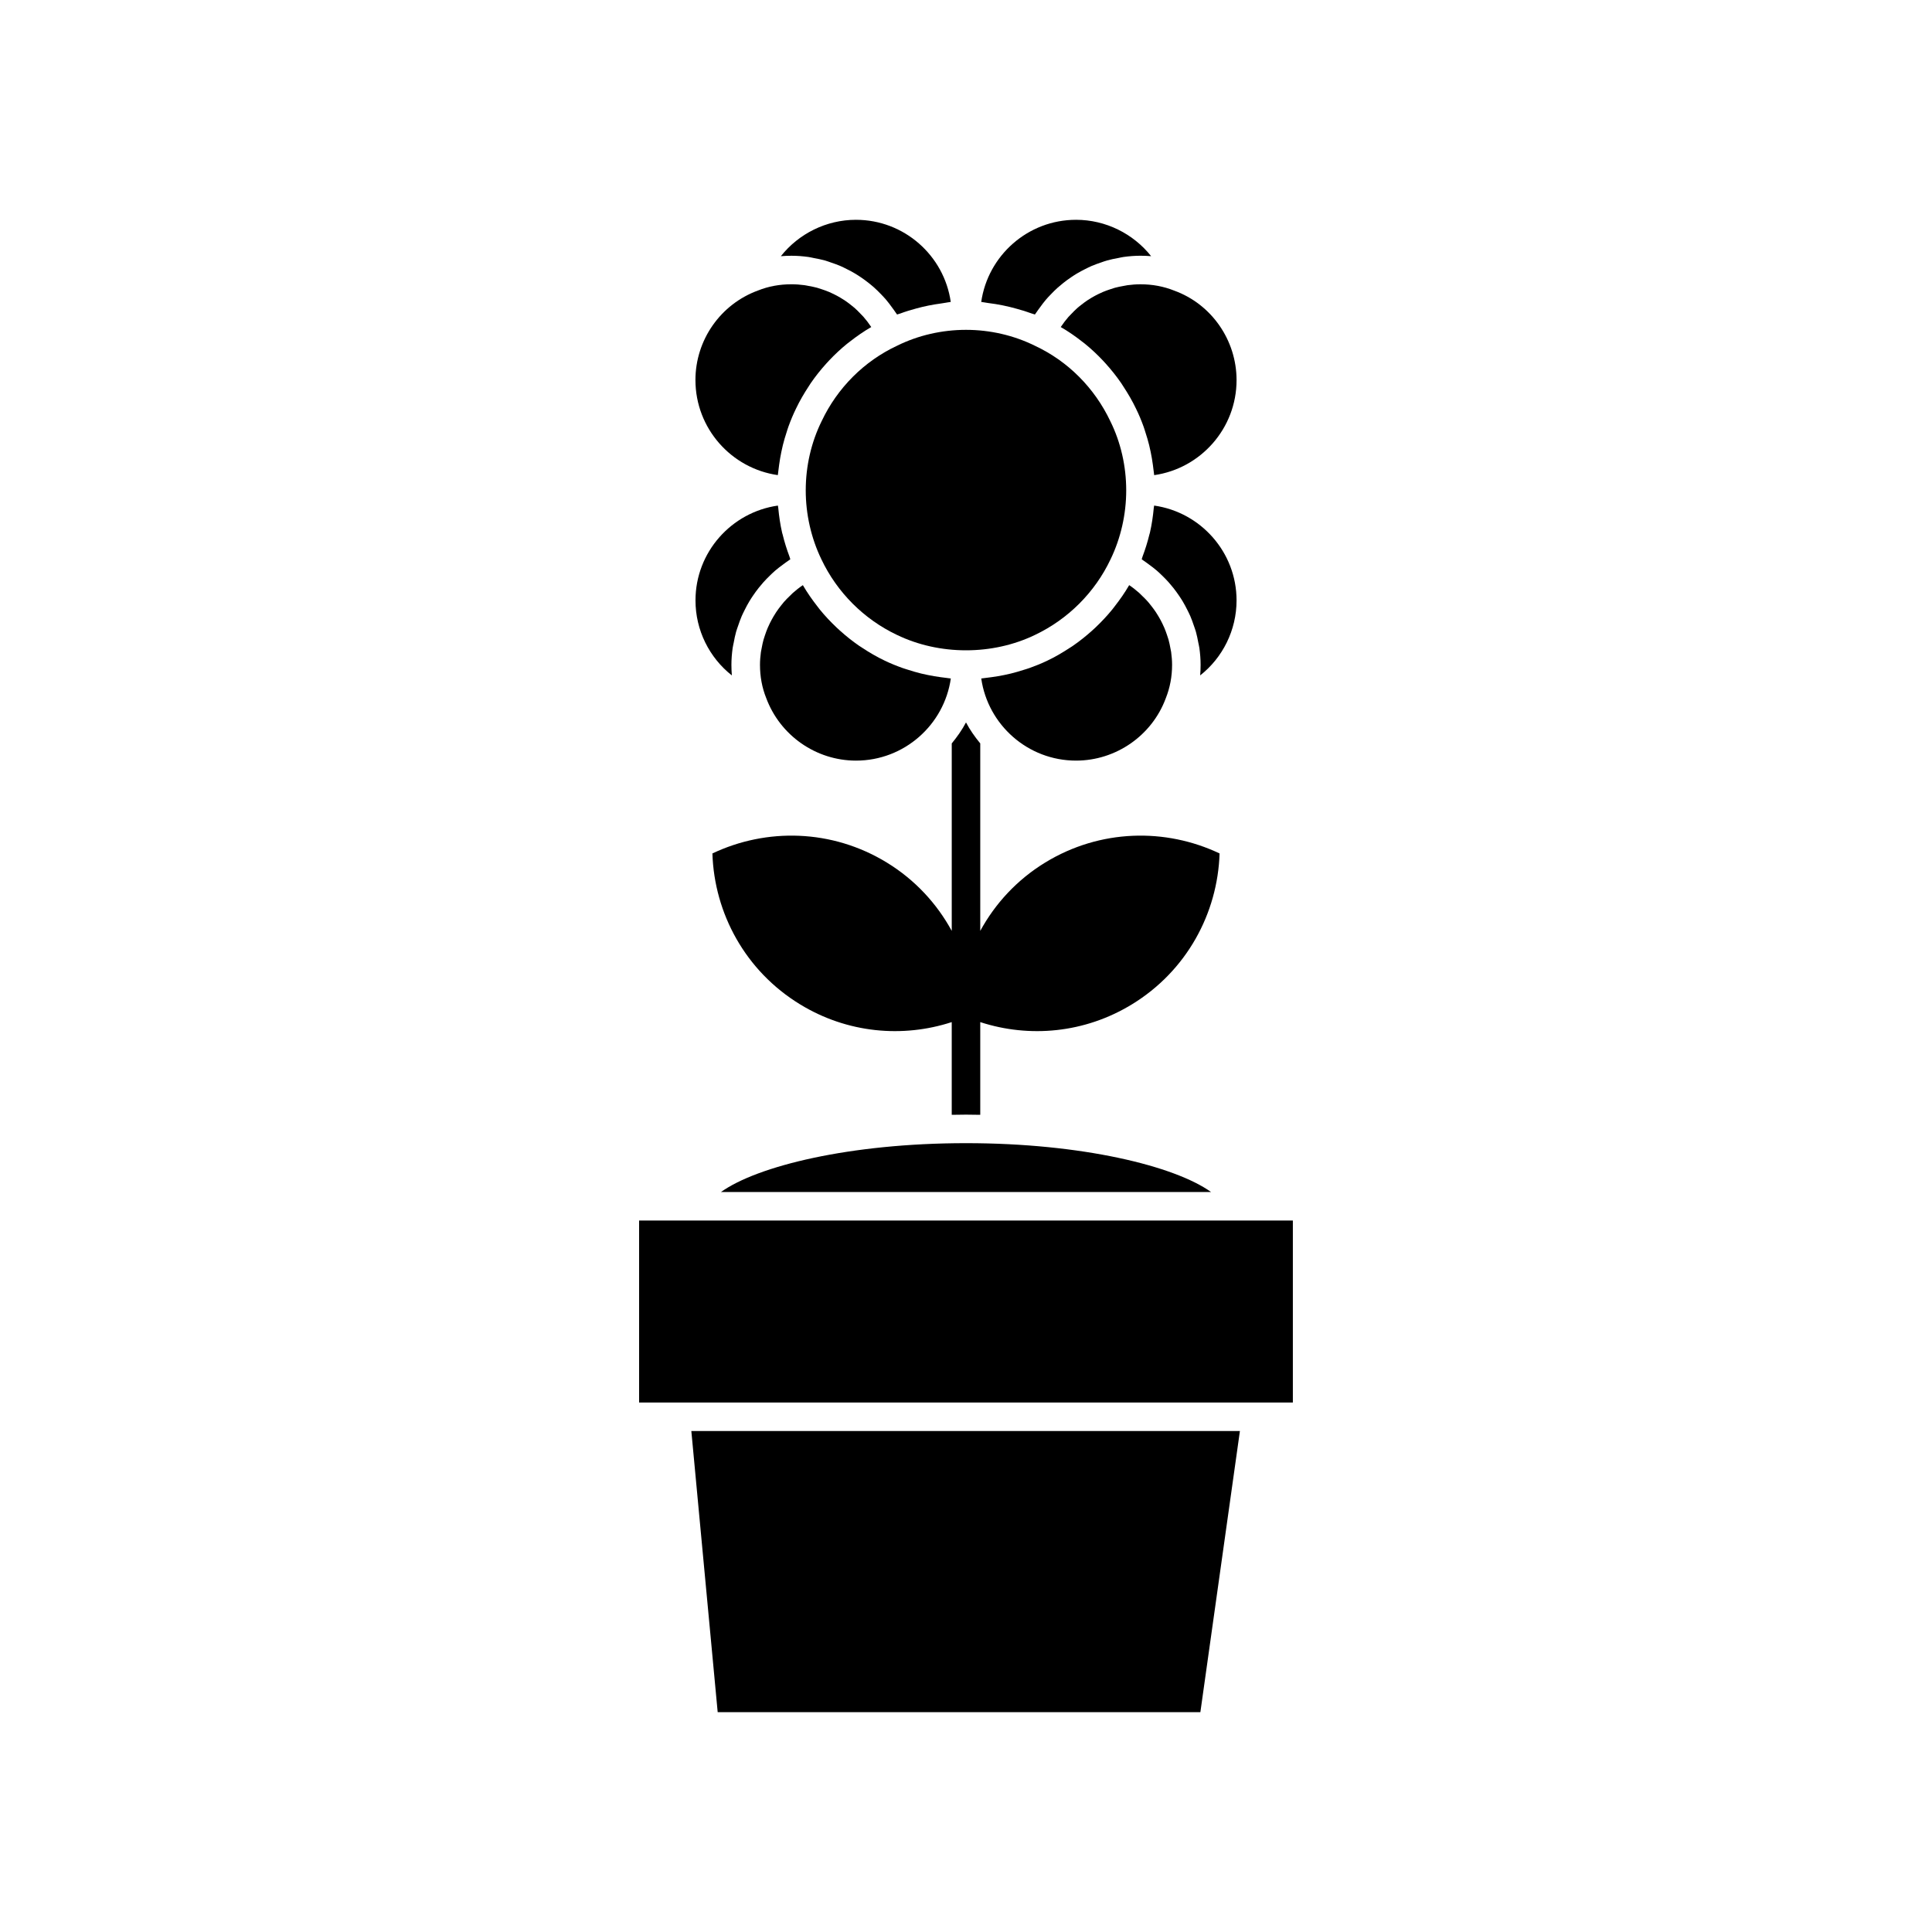
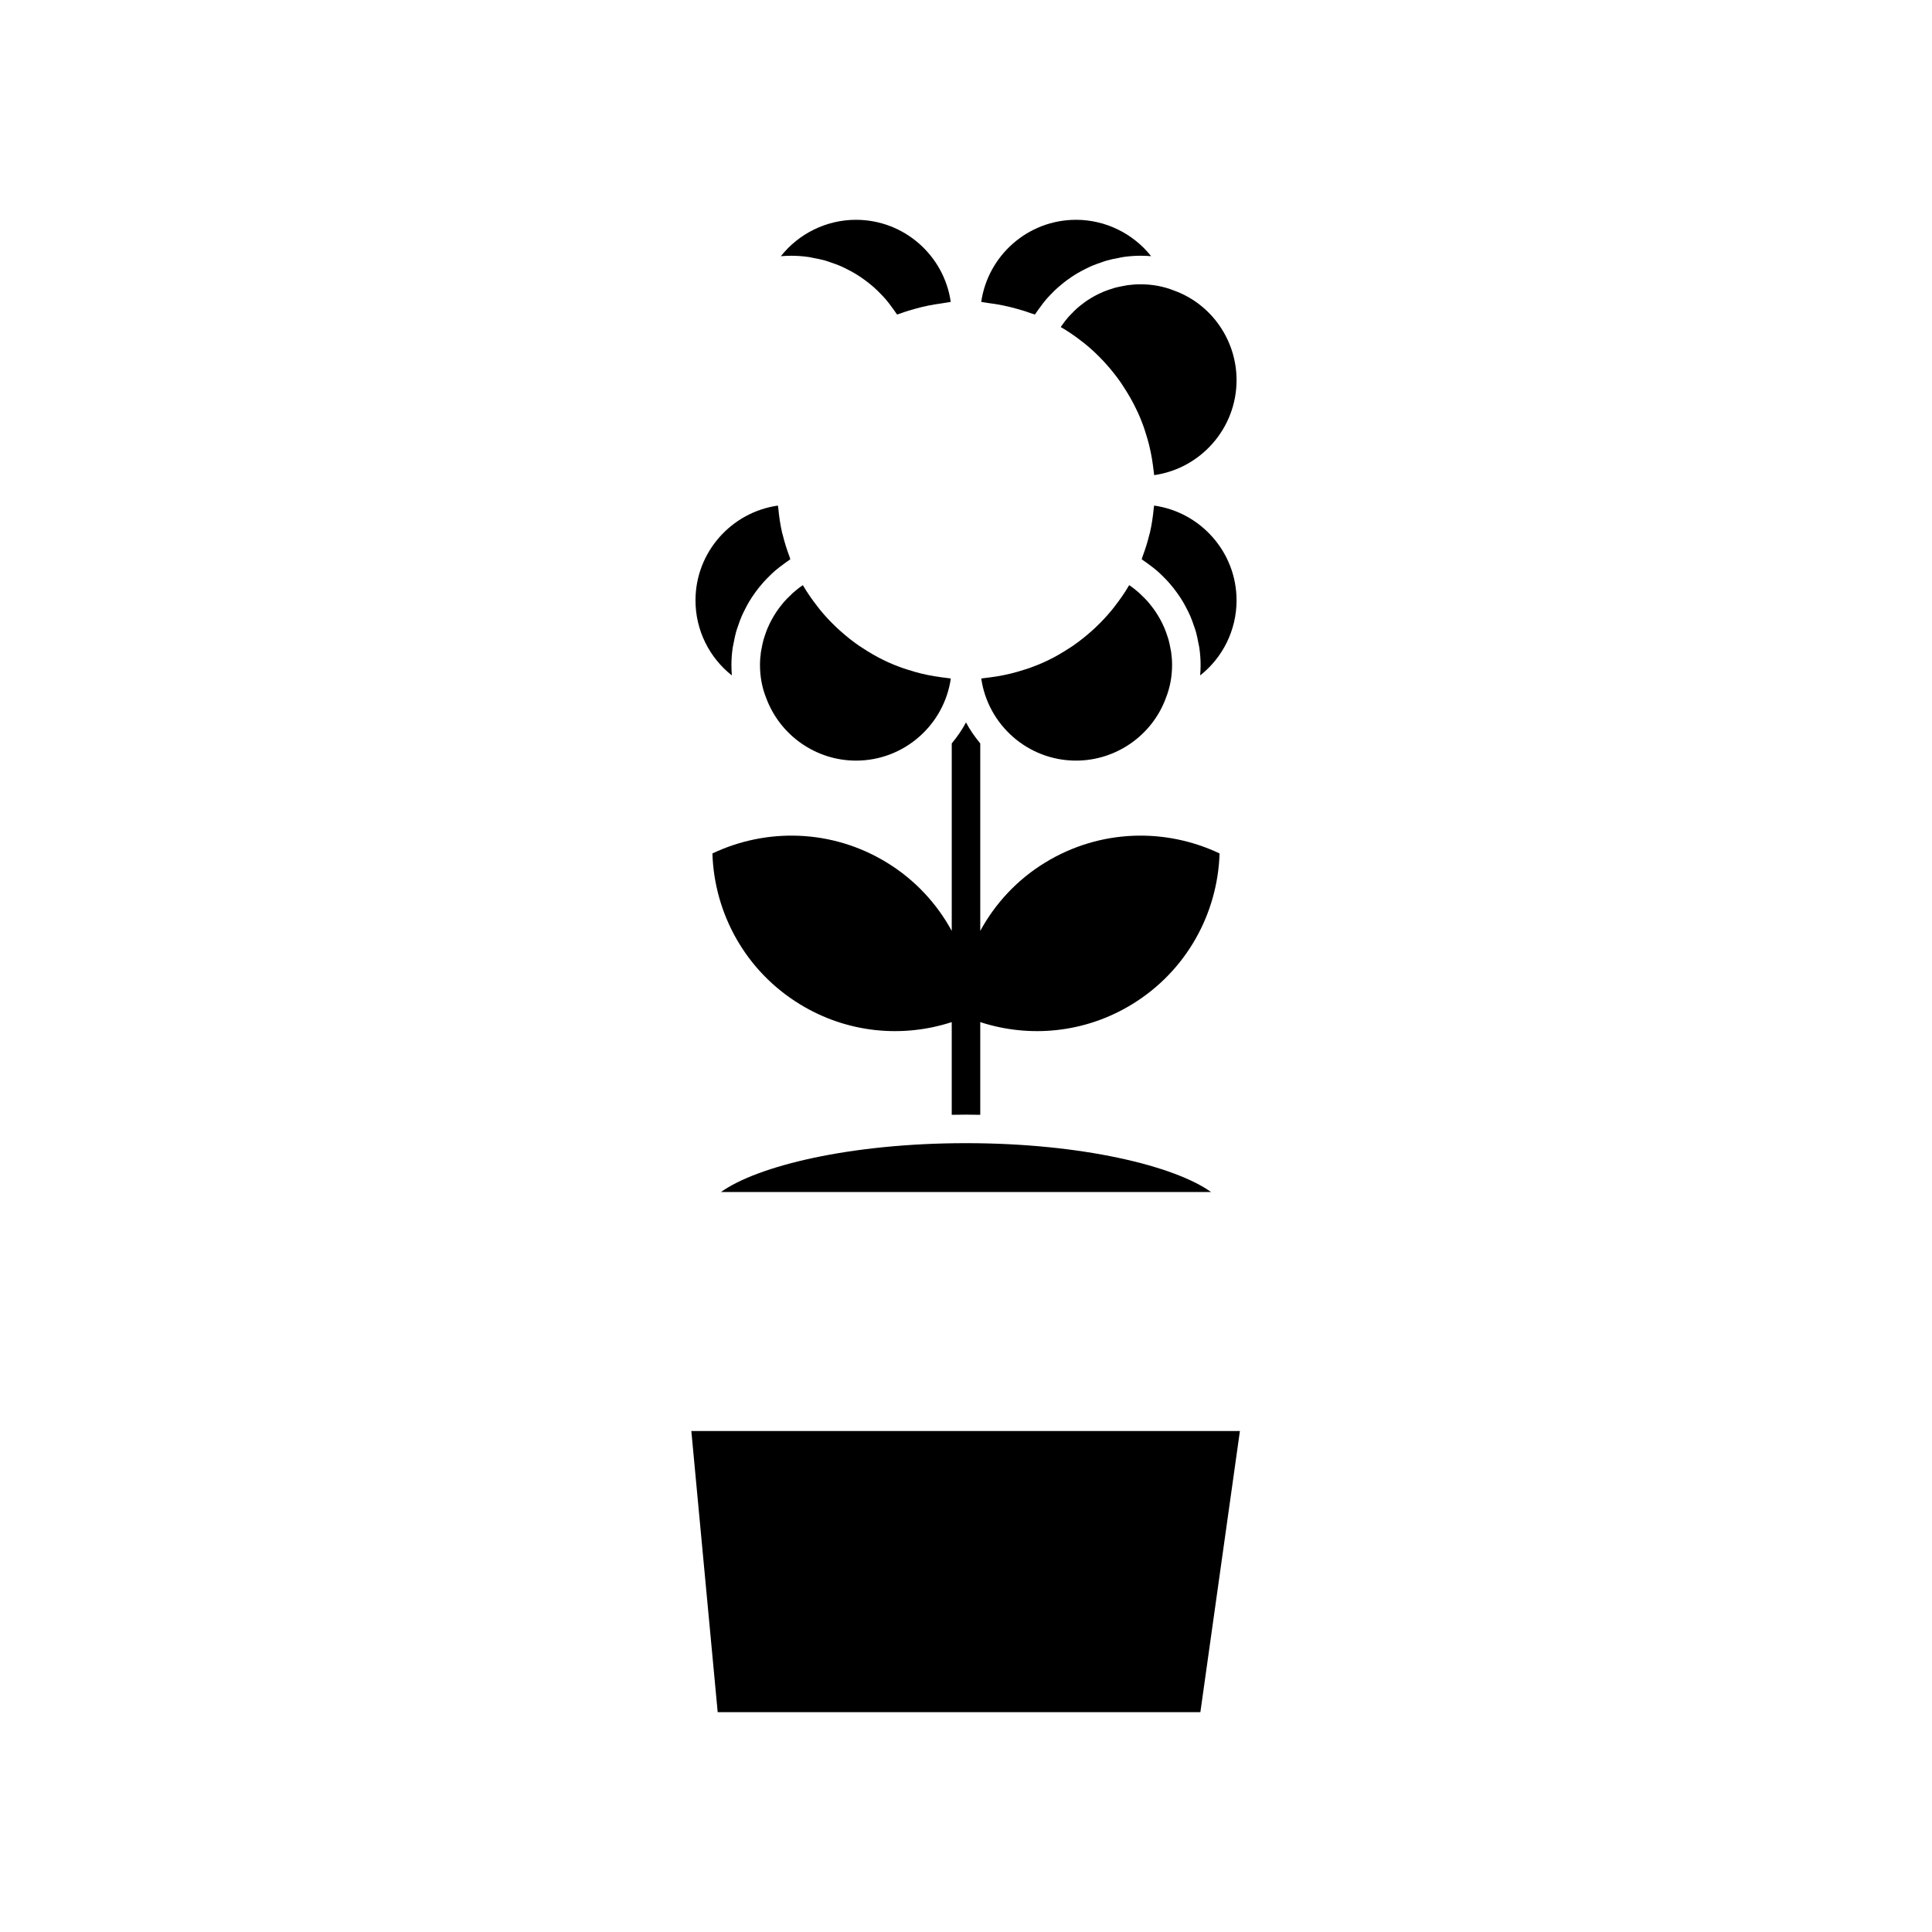
<svg xmlns="http://www.w3.org/2000/svg" fill="#000000" width="800px" height="800px" version="1.1" viewBox="144 144 512 512">
  <g>
    <path d="m449.86 277.98c-0.016 0.211-0.078 0.418-0.098 0.629-0.207 2.199-0.523 4.387-1.016 6.531-0.047 0.199-0.121 0.391-0.168 0.594-0.473 1.949-1.078 3.859-1.781 5.731-0.094 0.246-0.137 0.508-0.234 0.75 0.16 0.102 0.297 0.227 0.457 0.328 0.512 0.336 0.992 0.707 1.484 1.066 0.711 0.52 1.41 1.047 2.074 1.617 0.473 0.406 0.914 0.836 1.363 1.27 0.617 0.598 1.219 1.203 1.785 1.844 0.414 0.465 0.809 0.941 1.195 1.426 0.531 0.668 1.031 1.355 1.512 2.062 0.348 0.512 0.684 1.023 1 1.551 0.445 0.738 0.844 1.5 1.227 2.269 0.27 0.543 0.543 1.074 0.785 1.633 0.355 0.82 0.648 1.66 0.934 2.508 0.184 0.543 0.391 1.078 0.547 1.629 0.266 0.949 0.453 1.918 0.637 2.891 0.09 0.477 0.215 0.945 0.285 1.43 0.203 1.465 0.324 2.949 0.324 4.449 0 0.941-0.039 1.879-0.117 2.801 5.965-4.688 9.645-11.992 9.645-19.887-0.004-12.77-9.512-23.367-21.84-25.121z" />
    <path d="m443.25 299.07c-0.012 0.023-0.031 0.039-0.043 0.062-1.141 1.965-2.445 3.82-3.84 5.606-0.207 0.266-0.402 0.535-0.613 0.793-1.375 1.688-2.863 3.269-4.445 4.766-0.285 0.27-0.57 0.531-0.863 0.793-1.621 1.457-3.324 2.824-5.125 4.062-0.262 0.18-0.531 0.34-0.793 0.512-1.918 1.262-3.902 2.434-5.992 3.422-1.523 0.734-3.098 1.367-4.699 1.941-0.508 0.184-1.027 0.328-1.547 0.492-1.121 0.359-2.246 0.691-3.394 0.973-0.602 0.148-1.207 0.277-1.816 0.402-1.109 0.227-2.227 0.414-3.352 0.566-0.602 0.082-1.203 0.172-1.809 0.23-0.293 0.027-0.582 0.086-0.879 0.113 1.758 12.289 12.355 21.766 25.125 21.766 10.57 0 20.125-6.641 23.777-16.52 1.121-2.809 1.672-5.754 1.672-8.855 0-1.141-0.094-2.269-0.246-3.387-0.051-0.363-0.141-0.719-0.207-1.078-0.137-0.742-0.285-1.484-0.488-2.211-0.117-0.414-0.262-0.816-0.398-1.227-0.219-0.652-0.453-1.301-0.723-1.934-0.176-0.41-0.371-0.816-0.566-1.219-0.297-0.605-0.617-1.199-0.965-1.781-0.227-0.383-0.461-0.766-0.707-1.137-0.383-0.574-0.801-1.129-1.227-1.676-0.262-0.336-0.52-0.676-0.801-0.996-0.5-0.574-1.043-1.113-1.598-1.645-0.258-0.246-0.496-0.508-0.762-0.746-0.848-0.754-1.734-1.457-2.676-2.09z" />
    <path d="m429.16 202.25c-12.766 0-23.363 9.477-25.125 21.766 0.516 0.043 1.016 0.184 1.531 0.238 0.117 0.012 0.234 0.043 0.352 0.055 2.562 0.309 5.074 0.824 7.539 1.523 1.32 0.363 2.629 0.754 3.906 1.23 0.293 0.109 0.605 0.168 0.898 0.281 0.098-0.156 0.219-0.293 0.32-0.445 0.312-0.484 0.66-0.93 0.996-1.395 0.531-0.738 1.07-1.465 1.66-2.152 0.395-0.461 0.812-0.891 1.23-1.328 0.598-0.625 1.211-1.234 1.855-1.809 0.465-0.414 0.938-0.805 1.422-1.191 0.664-0.531 1.348-1.031 2.051-1.508 0.516-0.348 1.031-0.688 1.566-1.008 0.734-0.441 1.488-0.836 2.258-1.219 0.547-0.273 1.086-0.551 1.648-0.793 0.816-0.352 1.656-0.645 2.5-0.93 0.551-0.188 1.09-0.395 1.652-0.551 0.949-0.266 1.918-0.453 2.891-0.633 0.484-0.09 0.961-0.219 1.449-0.285 1.477-0.203 2.969-0.324 4.481-0.324 0.953 0 1.895 0.039 2.82 0.117-4.723-5.957-12.031-9.641-19.902-9.641z" />
    <path d="m455.19 221.02c-2.828-1.129-5.797-1.68-8.945-1.68-1.168 0-2.32 0.09-3.453 0.242-0.371 0.051-0.73 0.141-1.094 0.203-0.754 0.133-1.5 0.277-2.231 0.477-0.418 0.113-0.824 0.258-1.234 0.395-0.656 0.215-1.305 0.445-1.934 0.711-0.414 0.176-0.82 0.367-1.223 0.562-0.602 0.293-1.188 0.609-1.762 0.949-0.387 0.227-0.77 0.461-1.145 0.711-0.562 0.375-1.105 0.785-1.637 1.207-0.34 0.27-0.684 0.527-1.008 0.816-0.551 0.484-1.066 1.012-1.578 1.547-0.262 0.273-0.535 0.527-0.785 0.812-0.703 0.809-1.363 1.664-1.965 2.57-0.027 0.039-0.059 0.07-0.082 0.109-0.004 0.004-0.004 0.012-0.008 0.016 0.012 0.008 0.023 0.02 0.039 0.027 1.98 1.137 3.852 2.445 5.652 3.852 0.234 0.184 0.477 0.355 0.707 0.547 1.695 1.375 3.289 2.871 4.789 4.465 0.262 0.277 0.512 0.555 0.766 0.836 1.457 1.621 2.824 3.328 4.066 5.137 0.18 0.262 0.344 0.539 0.52 0.805 1.262 1.922 2.434 3.914 3.43 6.012 0.746 1.508 1.391 3.078 1.973 4.68 0.184 0.5 0.328 1.016 0.496 1.527 0.367 1.125 0.707 2.258 0.992 3.414 0.148 0.602 0.277 1.207 0.406 1.82 0.234 1.121 0.422 2.246 0.578 3.387 0.082 0.605 0.172 1.207 0.23 1.816 0.031 0.312 0.094 0.617 0.117 0.926 12.324-1.762 21.832-12.387 21.832-25.191-0.008-10.602-6.641-20.125-16.512-23.707z" />
    <path d="m462.11 597.74 10.48-74.508h-145.38l6.984 74.508z" />
-     <path d="m486.62 515.68v-48.227h-173.25v48.227z" />
    <path d="m400 439.39c1.25 0 2.516 0.027 3.777 0.047v-24.57c12.969 4.223 27.633 2.969 40.195-4.703 14.52-8.867 22.73-24.141 23.227-39.992-14.328-6.801-31.664-6.473-46.188 2.394-7.516 4.59-13.305 10.918-17.234 18.129v-49.684c-1.422-1.73-2.727-3.562-3.777-5.562-1.051 2-2.356 3.828-3.777 5.562v49.684c-3.934-7.211-9.719-13.539-17.238-18.129-14.52-8.867-31.855-9.195-46.188-2.394 0.492 15.852 8.703 31.125 23.227 39.992 12.562 7.672 27.227 8.926 40.195 4.703v24.57c1.262-0.02 2.527-0.047 3.781-0.047z" />
    <path d="m337.95 322.99c-0.078-0.922-0.117-1.855-0.117-2.801 0-1.5 0.121-2.984 0.324-4.449 0.066-0.484 0.195-0.949 0.285-1.43 0.18-0.973 0.367-1.941 0.637-2.891 0.156-0.555 0.363-1.086 0.547-1.629 0.285-0.848 0.582-1.688 0.934-2.508 0.238-0.555 0.516-1.09 0.785-1.633 0.383-0.773 0.785-1.531 1.227-2.269 0.316-0.531 0.656-1.043 1-1.551 0.477-0.707 0.98-1.395 1.512-2.062 0.387-0.488 0.781-0.961 1.195-1.426 0.57-0.641 1.168-1.246 1.785-1.844 0.449-0.43 0.891-0.863 1.363-1.27 0.664-0.57 1.363-1.098 2.074-1.617 0.492-0.359 0.969-0.734 1.484-1.066 0.156-0.102 0.297-0.227 0.457-0.328-0.094-0.238-0.141-0.5-0.23-0.738-0.707-1.887-1.316-3.809-1.793-5.777-0.047-0.188-0.113-0.363-0.156-0.551-0.492-2.148-0.809-4.336-1.016-6.539-0.02-0.211-0.082-0.418-0.098-0.629-12.328 1.754-21.836 12.352-21.836 25.121-0.012 7.894 3.672 15.199 9.637 19.887z" />
    <path d="m400 446.95c-30.781 0-55.285 6.059-64.938 12.945h129.88c-9.652-6.887-34.16-12.945-64.938-12.945z" />
-     <path d="m328.3 244.72c0 12.805 9.508 23.43 21.832 25.191 0.023-0.312 0.09-0.621 0.117-0.934 0.062-0.605 0.148-1.203 0.23-1.805 0.156-1.145 0.348-2.273 0.582-3.398 0.125-0.609 0.258-1.215 0.406-1.82 0.285-1.156 0.625-2.293 0.996-3.422 0.168-0.512 0.312-1.031 0.5-1.535 0.586-1.605 1.234-3.184 1.988-4.707 0.988-2.086 2.152-4.066 3.41-5.977 0.18-0.273 0.344-0.551 0.527-0.816 1.23-1.789 2.586-3.481 4.031-5.09 0.27-0.301 0.539-0.598 0.82-0.891 1.48-1.566 3.051-3.039 4.723-4.398 0.266-0.215 0.543-0.414 0.812-0.625 1.773-1.383 3.621-2.672 5.574-3.797 0.016-0.008 0.027-0.02 0.043-0.031-0.004-0.004-0.004-0.008-0.008-0.016-0.027-0.035-0.059-0.066-0.082-0.105-0.602-0.906-1.262-1.766-1.969-2.574-0.246-0.285-0.52-0.535-0.777-0.809-0.512-0.539-1.031-1.066-1.582-1.555-0.324-0.285-0.668-0.547-1.008-0.812-0.531-0.422-1.074-0.832-1.641-1.207-0.375-0.25-0.758-0.48-1.145-0.711-0.574-0.34-1.16-0.656-1.762-0.949-0.402-0.195-0.809-0.391-1.223-0.562-0.633-0.266-1.281-0.496-1.934-0.711-0.41-0.133-0.816-0.277-1.234-0.395-0.73-0.199-1.48-0.344-2.231-0.477-0.367-0.066-0.723-0.156-1.094-0.203-1.133-0.152-2.281-0.242-3.453-0.242-3.148 0-6.121 0.551-8.832 1.637-9.988 3.629-16.621 13.152-16.621 23.746z" />
+     <path d="m328.3 244.72z" />
    <path d="m395.09 323.69c-0.605-0.059-1.199-0.148-1.801-0.23-1.129-0.152-2.25-0.34-3.367-0.57-0.605-0.125-1.207-0.254-1.809-0.398-1.152-0.281-2.285-0.613-3.41-0.977-0.512-0.164-1.031-0.309-1.535-0.492-1.605-0.574-3.188-1.211-4.715-1.949-2.086-0.988-4.066-2.156-5.981-3.418-0.262-0.172-0.531-0.332-0.793-0.512-1.797-1.234-3.492-2.594-5.109-4.051-0.297-0.266-0.59-0.535-0.879-0.809-1.57-1.484-3.055-3.059-4.422-4.738-0.223-0.273-0.43-0.559-0.645-0.836-1.383-1.773-2.68-3.617-3.816-5.57-0.012-0.023-0.031-0.043-0.043-0.066-0.945 0.633-1.832 1.336-2.672 2.082-0.266 0.238-0.504 0.5-0.762 0.746-0.555 0.531-1.098 1.07-1.598 1.645-0.281 0.32-0.535 0.66-0.801 0.996-0.43 0.543-0.844 1.098-1.227 1.676-0.246 0.371-0.48 0.754-0.707 1.137-0.344 0.582-0.664 1.176-0.965 1.781-0.199 0.402-0.391 0.805-0.566 1.219-0.27 0.633-0.504 1.281-0.723 1.934-0.137 0.406-0.281 0.812-0.398 1.227-0.203 0.727-0.352 1.465-0.488 2.211-0.066 0.359-0.156 0.715-0.207 1.078-0.152 1.117-0.246 2.246-0.246 3.387 0 3.102 0.551 6.051 1.637 8.762 3.688 9.977 13.242 16.617 23.812 16.617 12.766 0 23.363-9.477 25.125-21.766-0.309-0.027-0.598-0.086-0.891-0.113z" />
-     <path d="m381.76 235.61c-8.75 4.086-15.828 11.164-20.004 19.977-2.773 5.613-4.227 11.941-4.227 18.363 0 6.332 1.434 12.648 4.144 18.266 4.164 8.781 11.273 15.891 20.031 20.043 11.281 5.445 25.324 5.434 36.555 0.012 8.781-4.164 15.891-11.273 20.043-20.031 2.723-5.641 4.156-11.957 4.156-18.289 0-6.418-1.453-12.746-4.199-18.305-4.203-8.867-11.277-15.945-19.957-19.996-5.629-2.785-11.934-4.238-18.305-4.238s-12.68 1.453-18.238 4.199z" />
    <path d="m370.84 202.25c-7.871 0-15.18 3.684-19.906 9.645 0.926-0.078 1.871-0.117 2.82-0.117 1.512 0 3.008 0.121 4.481 0.324 0.492 0.066 0.965 0.195 1.449 0.285 0.973 0.18 1.941 0.367 2.891 0.633 0.562 0.156 1.102 0.363 1.652 0.551 0.844 0.285 1.684 0.578 2.5 0.93 0.562 0.242 1.102 0.52 1.648 0.793 0.766 0.383 1.523 0.777 2.258 1.219 0.535 0.32 1.051 0.66 1.566 1.008 0.703 0.477 1.387 0.977 2.051 1.508 0.484 0.387 0.961 0.777 1.422 1.191 0.645 0.574 1.254 1.184 1.855 1.809 0.418 0.438 0.836 0.867 1.23 1.328 0.59 0.688 1.129 1.414 1.66 2.152 0.336 0.465 0.684 0.91 0.996 1.395 0.102 0.156 0.223 0.289 0.32 0.445 0.273-0.109 0.57-0.16 0.848-0.266 1.375-0.516 2.781-0.938 4.207-1.324 2.16-0.602 4.359-1.035 6.598-1.336 0.355-0.047 0.707-0.129 1.062-0.168 0.508-0.059 1-0.195 1.508-0.238-1.75-12.289-12.348-21.766-25.117-21.766z" />
  </g>
</svg>